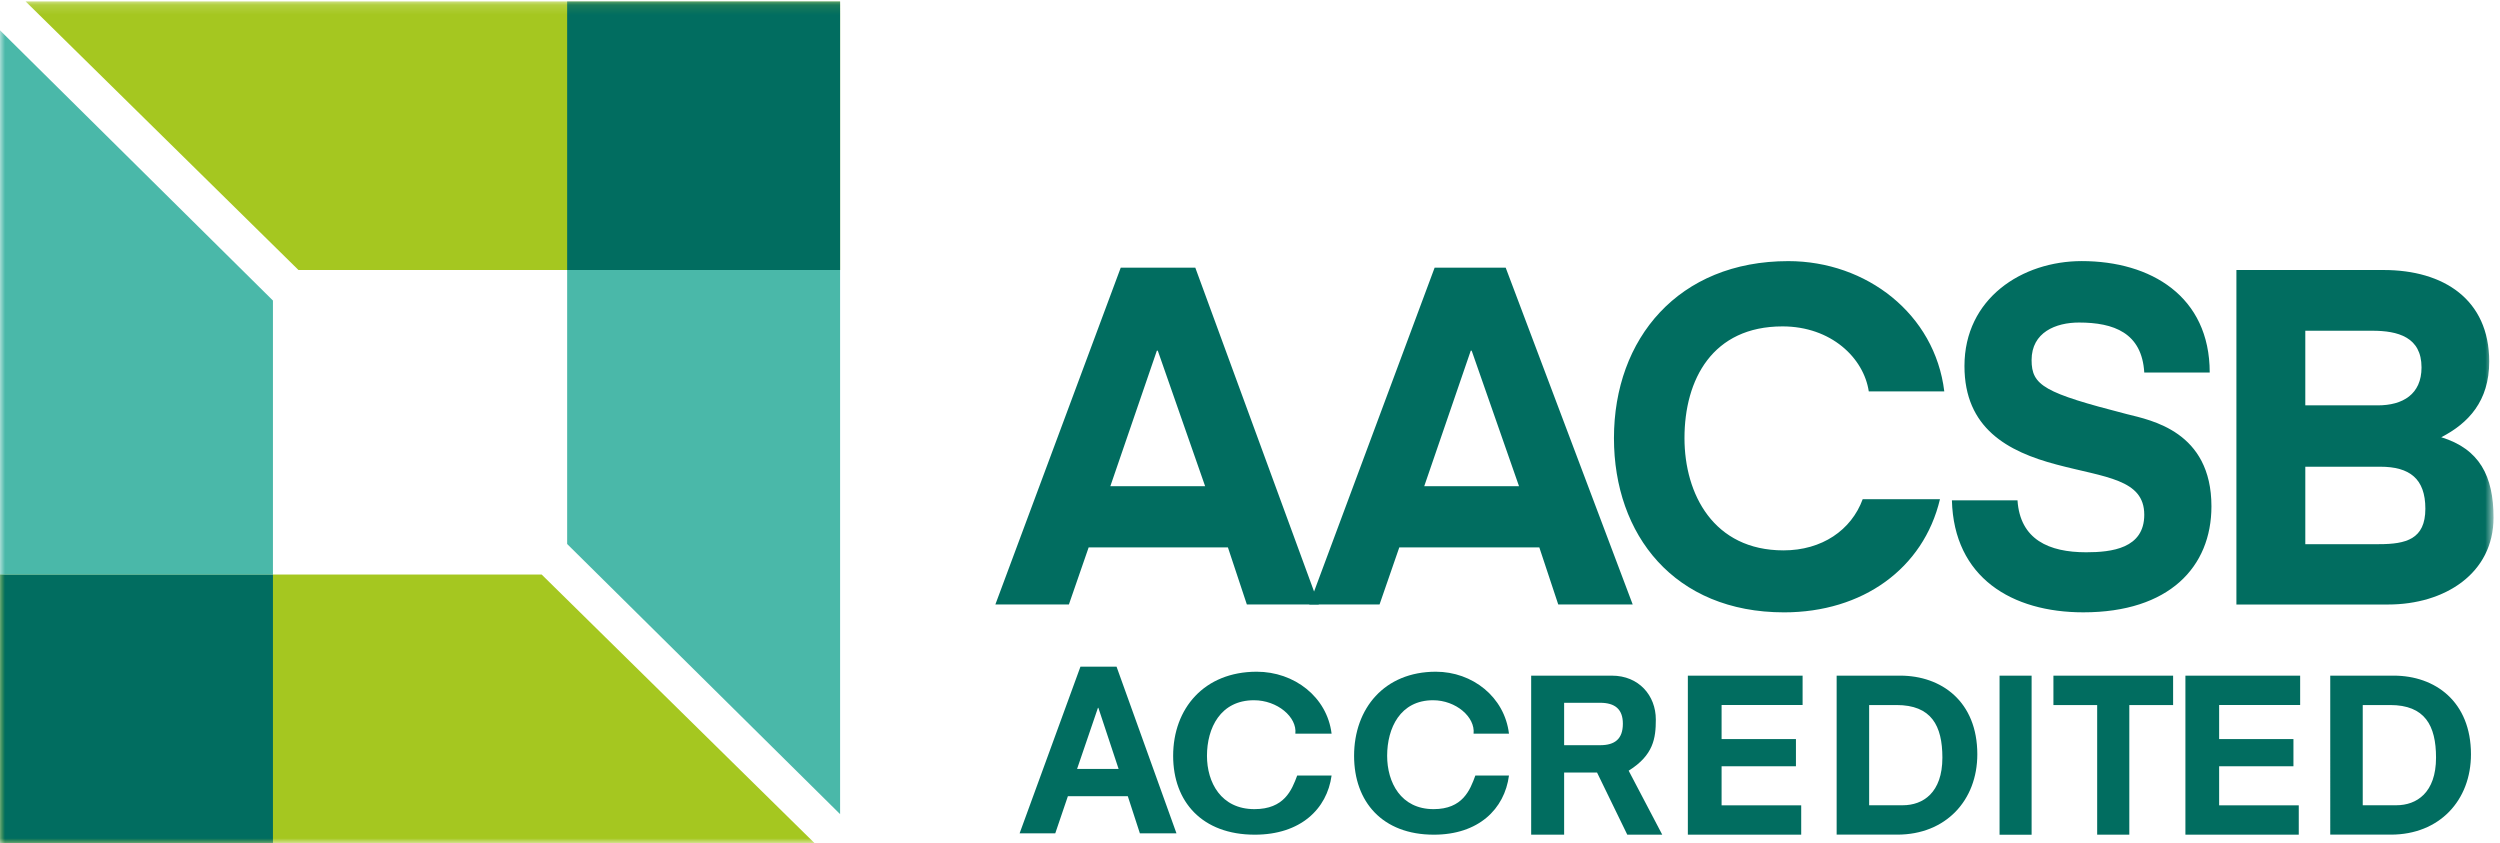
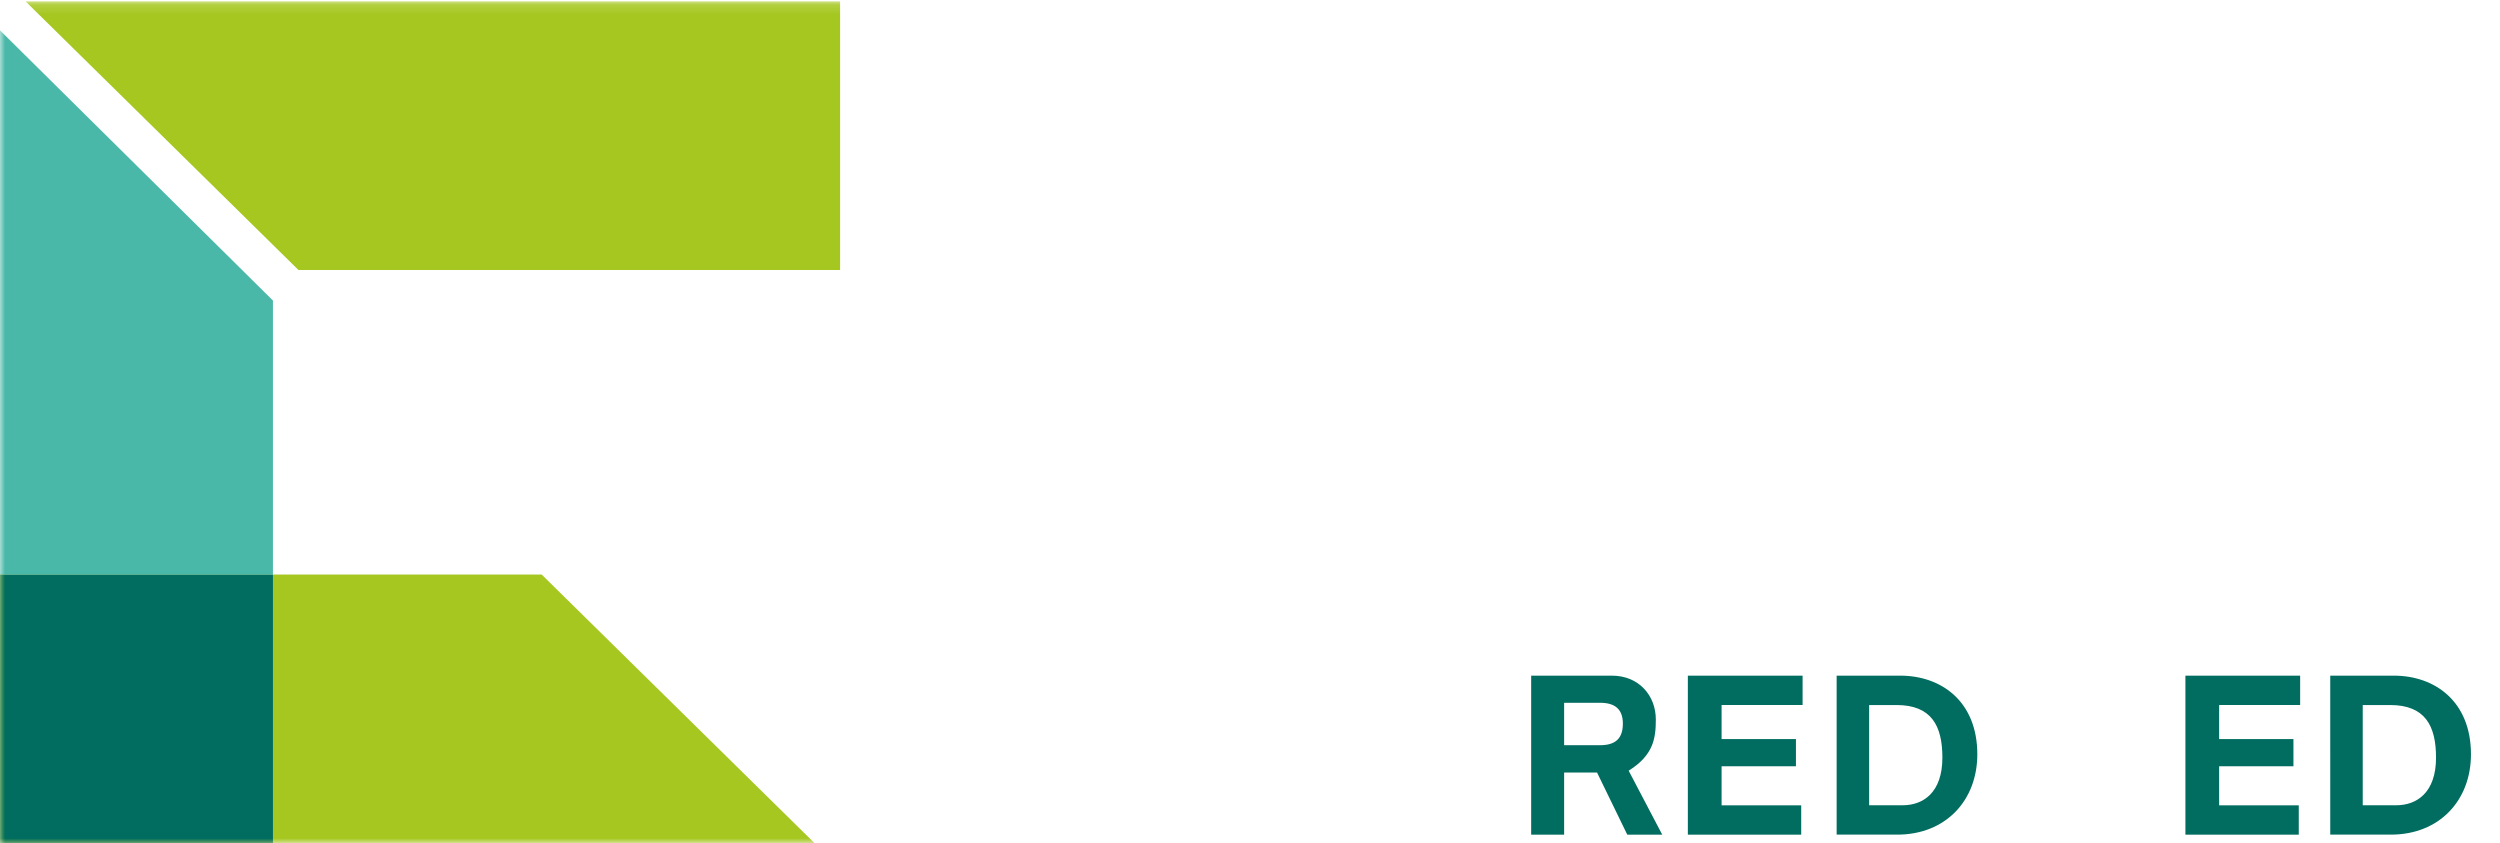
<svg xmlns="http://www.w3.org/2000/svg" xmlns:xlink="http://www.w3.org/1999/xlink" width="255" height="86" viewBox="0 0 255 86">
  <defs>
    <path id="prefix__a" d="M0 88L254.343 88 254.343 2.141 0 2.141z" />
  </defs>
  <g fill="none" fill-rule="evenodd">
-     <path fill="#016D60" d="M110.206 73L104 90h3.637l1.287-3.786h6.112L116.268 90H120l-6.112-17h-3.682zm1.787 4.196h.04l2.065 6.236h-4.236l2.13-6.236z" transform="translate(0 -5)" />
    <g transform="translate(0 -5) translate(0 3)">
      <path fill="#016D60" d="M159.541 78.01h3.675c1.505 0 2.316-.64 2.316-2.195 0-1.48-.81-2.131-2.316-2.131h-3.675v4.327zm-3.362-7.093h8.24c2.736 0 4.475 2.019 4.475 4.473 0 1.907-.234 3.633-2.77 5.221l3.425 6.527h-3.567l-3.084-6.34h-3.357v6.34h-3.362V70.917zM172.161 70.916L183.865 70.916 183.865 73.908 175.602 73.908 175.602 77.384 183.186 77.384 183.186 80.161 175.602 80.161 175.602 84.141 183.723 84.141 183.723 87.138 172.161 87.138zM222.912 70.916L234.615 70.916 234.615 73.908 226.352 73.908 226.352 77.384 233.931 77.384 233.931 80.161 226.352 80.161 226.352 84.141 234.474 84.141 234.474 87.138 222.912 87.138zM190.651 84.136h3.43c2.068 0 4.042-1.276 4.042-4.854 0-3.28-1.133-5.368-4.681-5.368h-2.79v10.222zm-3.313-13.22h6.48c4.203 0 7.868 2.631 7.868 8.023 0 4.699-3.216 8.194-8.161 8.194h-6.187V70.917zM240.999 84.136h3.43c2.067 0 4.046-1.276 4.046-4.854 0-3.28-1.133-5.368-4.681-5.368h-2.795v10.222zm-3.314-13.22h6.48c4.203 0 7.873 2.631 7.873 8.023 0 4.699-3.216 8.194-8.166 8.194h-6.187V70.917z" />
      <mask id="prefix__b" fill="#fff">
        <use xlink:href="#prefix__a" />
      </mask>
-       <path fill="#016D60" d="M203.955 87.144L207.224 87.144 207.224 70.918 203.955 70.918zM213.911 73.915L209.449 73.915 209.449 70.918 221.657 70.918 221.657 73.915 217.19 73.915 217.19 87.139 213.911 87.139zM235.14 57.505h7.512c2.775 0 4.735-.508 4.735-3.618 0-3.06-1.603-4.282-4.598-4.282h-7.648v7.9zm0-14.158h7.394c2.556 0 4.462-1.134 4.462-3.872 0-3.1-2.419-3.74-5.019-3.74h-6.836v7.612zm-7.026-13.806h15.026c6.084 0 10.761 2.987 10.761 9.337 0 4.039-2.126 6.292-4.892 7.72 3.89 1.198 5.332 3.94 5.332 8.199 0 5.695-4.975 8.863-10.751 8.863h-15.476V29.54zM118 37.768h.094l4.828 13.821h-9.666L118 37.769zm9.178 25.887h7.34L121.92 29.3h-7.604l-12.788 34.354h7.5l2.014-5.818h14.206l1.93 5.818z" mask="url(#prefix__b)" />
-       <path fill="#016D60" d="M150.018 37.768h.093l4.828 13.821h-9.666l4.745-13.82zm8.923 25.887h7.594L153.58 29.3h-7.247l-12.789 34.354h7.17l2.013-5.818h14.284l1.93 5.818zM189.995 52.917c-1.158 3.158-4.159 5.221-8.078 5.221-7.14 0-10.1-5.744-10.1-11.45 0-5.984 2.853-11.396 9.998-11.396 4.97 0 8.292 3.227 8.8 6.63h7.702c-.958-7.91-7.955-13.288-15.911-13.288-11.196 0-17.783 7.9-17.783 18.054 0 9.871 6.157 17.772 17.353 17.772 7.985 0 14.216-4.444 15.901-11.543h-7.882zM132.313 81.105c-.552 1.496-1.324 3.427-4.36 3.427-3.415 0-4.842-2.733-4.842-5.437 0-2.84 1.373-5.67 4.794-5.67 2.385 0 4.408 1.715 4.222 3.407h3.695c-.465-3.755-3.812-6.317-7.634-6.317-5.365 0-8.527 3.755-8.527 8.58 0 4.684 2.956 8.043 8.327 8.043 4.657 0 7.364-2.606 7.834-6.033h-3.51zM150.485 81.105c-.542 1.496-1.295 3.427-4.26 3.427-3.343 0-4.736-2.733-4.736-5.437 0-2.84 1.339-5.67 4.681-5.67 2.336 0 4.315 1.715 4.135 3.407h3.61c-.454-3.755-3.733-6.317-7.461-6.317-5.249 0-8.337 3.755-8.337 8.58 0 4.684 2.883 8.043 8.136 8.043 4.555 0 7.208-2.606 7.663-6.033h-3.43zM216.946 44.242c-8.449-2.17-9.724-2.919-9.724-5.515 0-2.835 2.472-3.828 4.833-3.828 3.538 0 6.42 1.042 6.66 5.1h6.676c0-7.789-6.02-11.367-13.053-11.367-6.094 0-11.963 3.808-11.963 10.706 0 6.327 4.388 8.727 9.393 10.047 4.955 1.32 8.947 1.477 8.947 5.119 0 3.446-3.333 3.828-5.932 3.828-3.778 0-6.734-1.286-6.998-5.3h-6.69c.2 7.89 6.128 11.426 13.404 11.426 8.757 0 13.068-4.63 13.068-10.81 0-7.656-6.168-8.785-8.62-9.406" mask="url(#prefix__b)" />
      <path fill="#A5C720" d="M0 60.599L55.245 60.599 83.08 87.996 0 87.996z" mask="url(#prefix__b)" />
-       <path fill="#016D60" d="M0 87.995L27.84 87.995 27.84 60.598 0 60.598z" mask="url(#prefix__b)" />
+       <path fill="#016D60" d="M0 87.995L27.84 87.995 27.84 60.598 0 60.598" mask="url(#prefix__b)" />
      <path fill="#4AB8A9" d="M0 5.093L27.84 32.656 27.84 60.601 0 60.601z" mask="url(#prefix__b)" />
      <path fill="#A5C720" d="M85.69 29.542L30.445 29.542 2.61 2.145 85.69 2.145z" mask="url(#prefix__b)" />
-       <path fill="#016D60" d="M57.85 29.544L85.69 29.544 85.69 2.146 57.85 2.146z" mask="url(#prefix__b)" />
-       <path fill="#4AB8A9" d="M85.69 85.043L57.85 57.489 57.85 29.54 85.69 29.54z" mask="url(#prefix__b)" />
    </g>
  </g>
</svg>